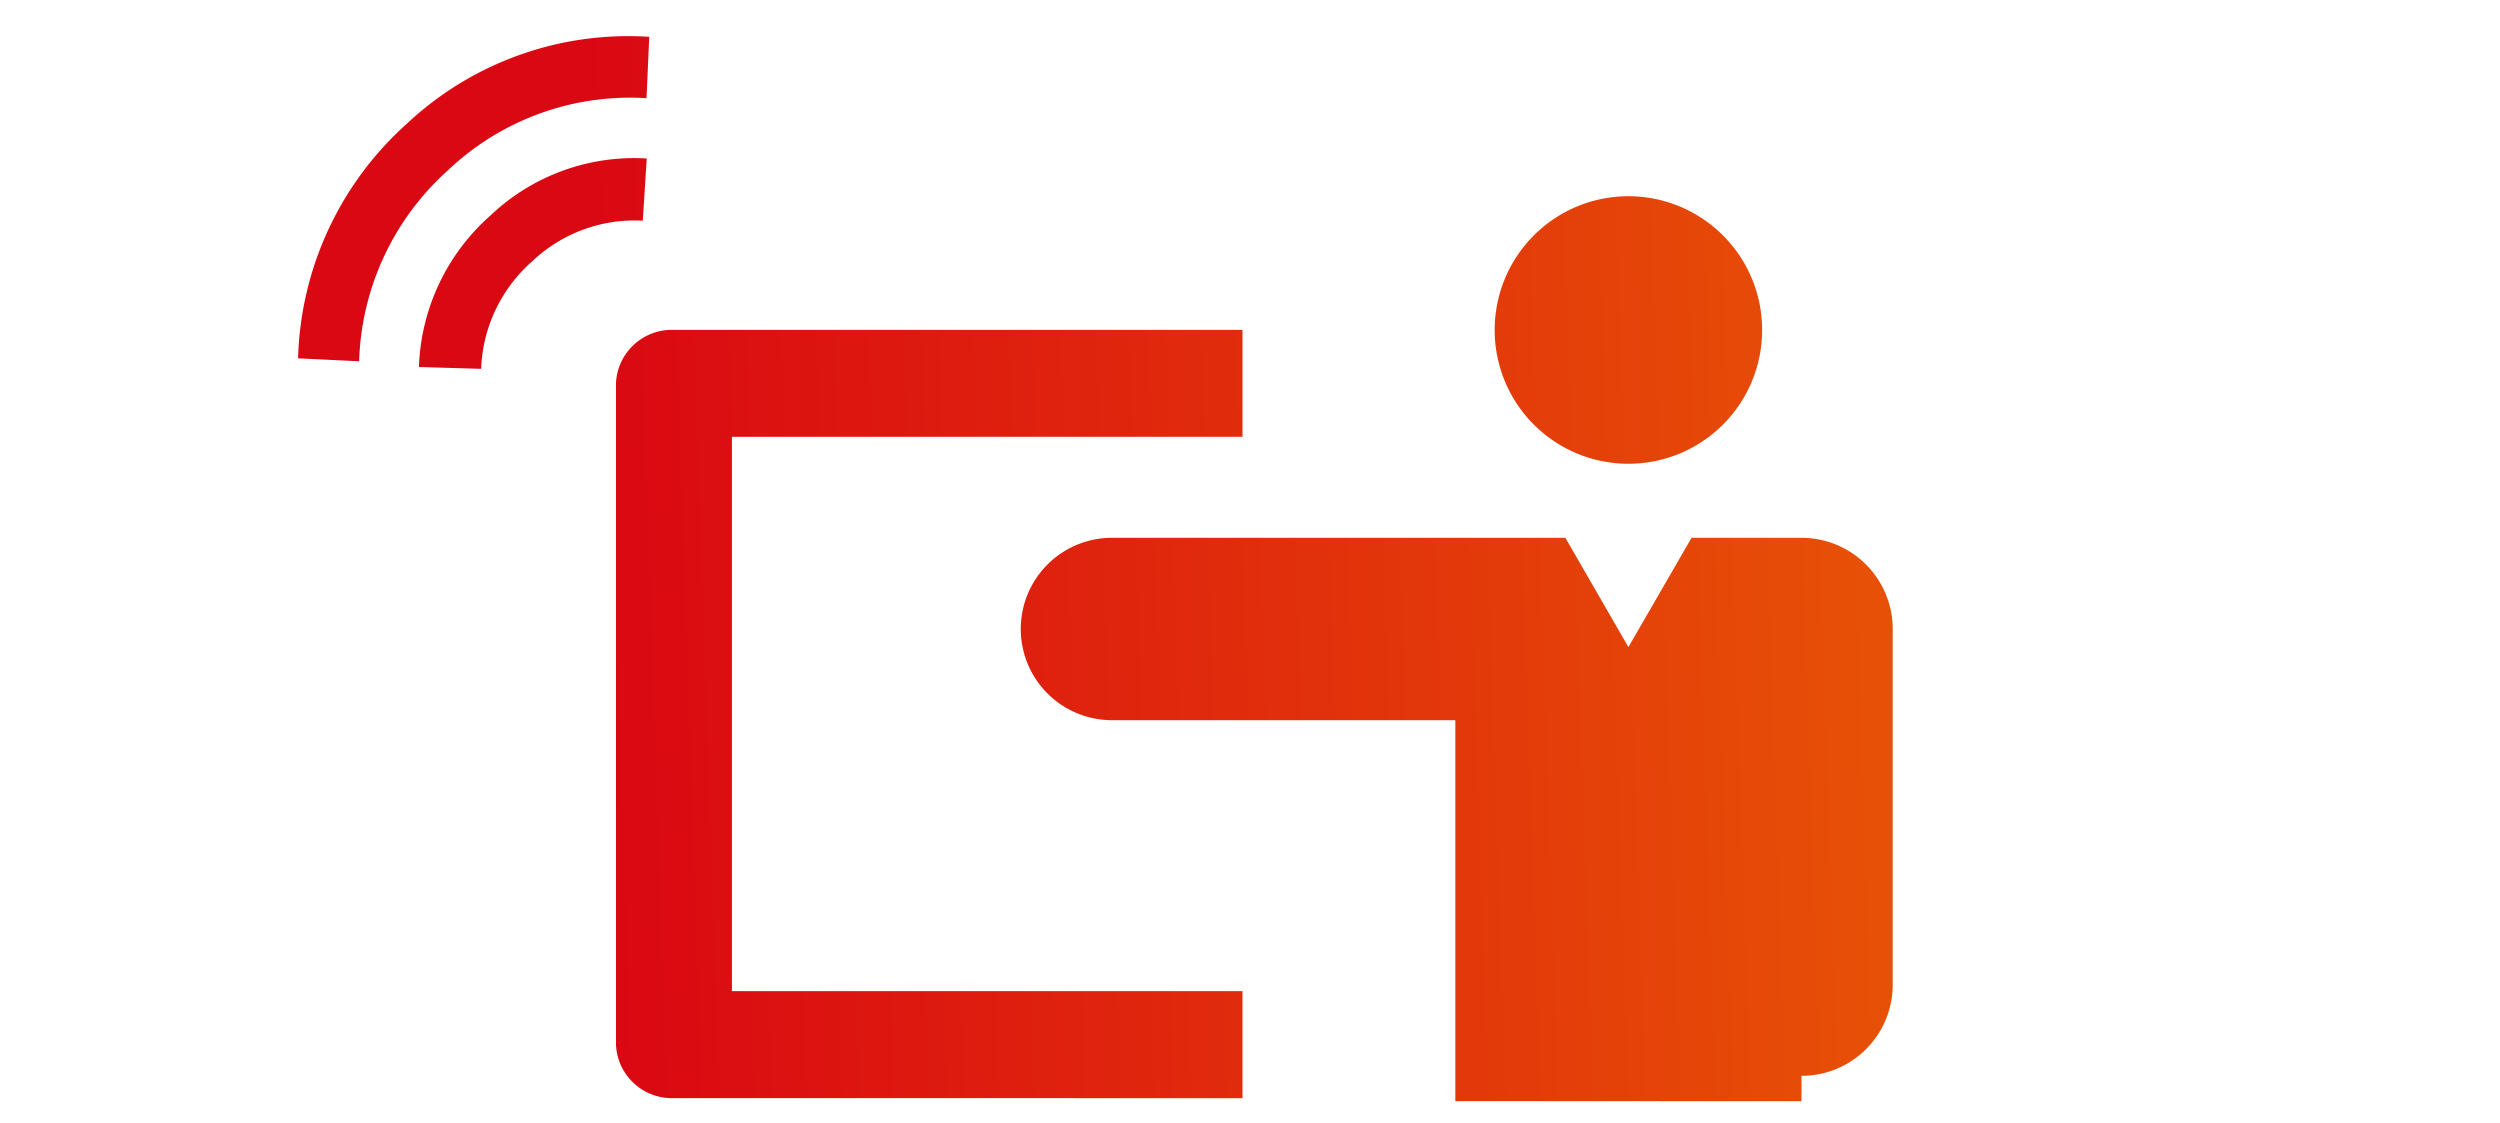
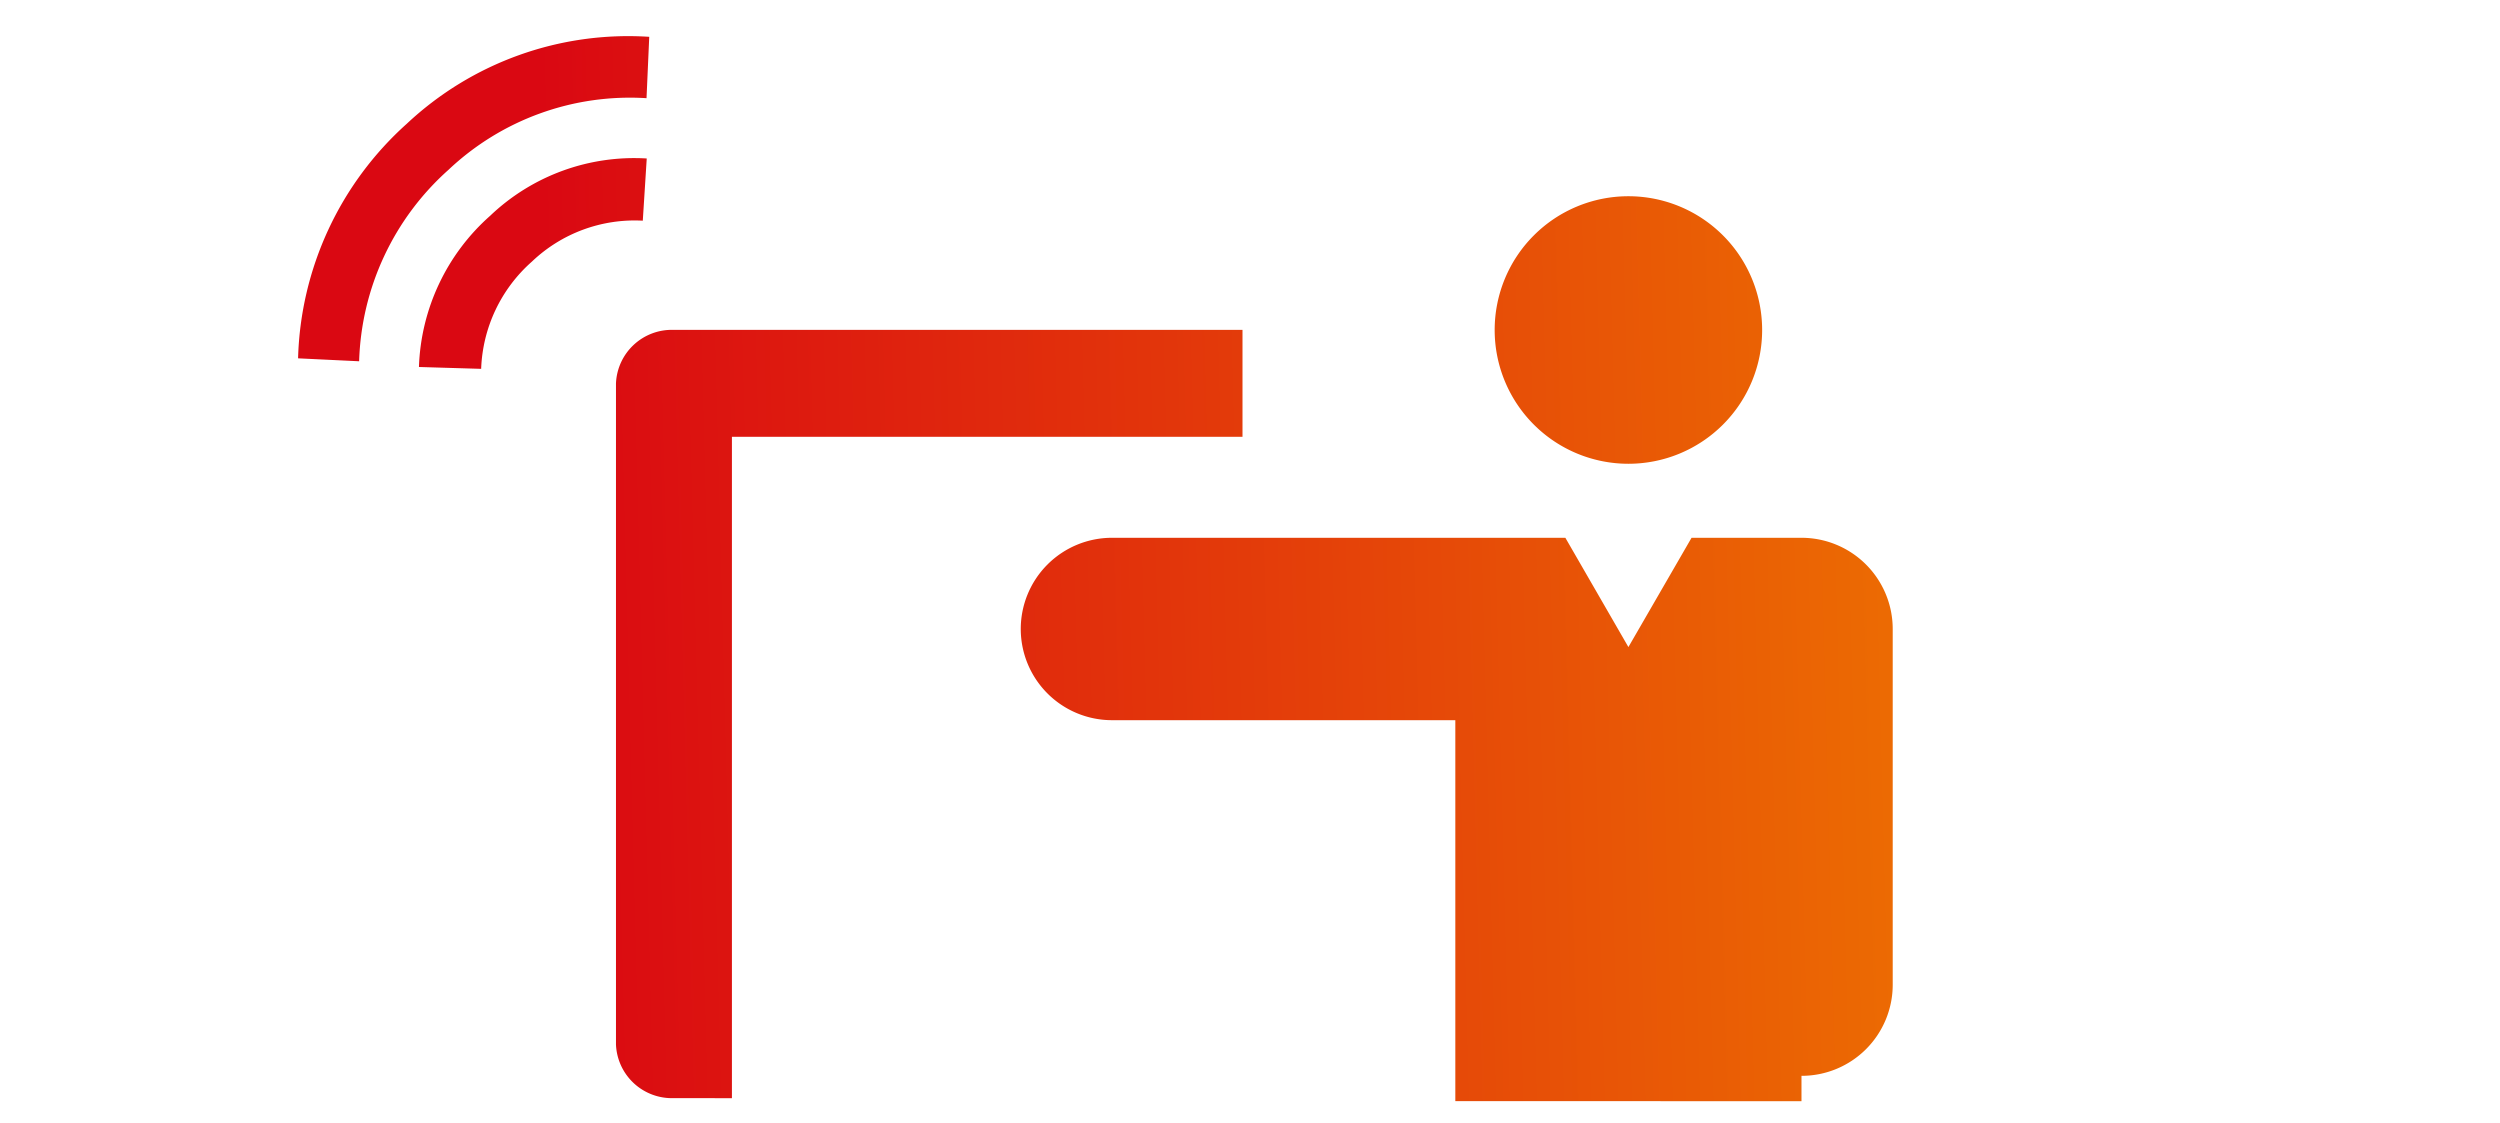
<svg xmlns="http://www.w3.org/2000/svg" width="69" height="31" viewBox="0 0 69 31">
  <defs>
    <style>.a{fill:none;opacity:0.364;}.b{stroke:rgba(0,0,0,0);stroke-miterlimit:10;fill:url(#a);}</style>
    <linearGradient id="a" x1="0.11" y1="0.625" x2="0.976" y2="0.612" gradientUnits="objectBoundingBox">
      <stop offset="0" stop-color="#da0812" />
      <stop offset="1" stop-color="#ef7c00" />
    </linearGradient>
  </defs>
  <g transform="translate(-240 -690)">
-     <rect class="a" width="69" height="31" transform="translate(240 690)" />
-     <path class="b" d="M-10320.061,29.391V18.877h-9.476a2.518,2.518,0,0,1-2.518-2.517,2.518,2.518,0,0,1,2.518-2.517h9.476v0h3.037l1.74,3.016,1.743-3.016h3.034v0a2.518,2.518,0,0,1,2.518,2.517v9.818a2.515,2.515,0,0,1-2.518,2.515v.7Zm-21.566-.083a1.544,1.544,0,0,1-1.6-1.478V9.581a1.542,1.542,0,0,1,1.6-1.476h15.692v2.951h-14.092v15.3h14.092v2.954Zm22.652-21.2a3.691,3.691,0,0,1,3.691-3.692,3.691,3.691,0,0,1,3.691,3.692,3.691,3.691,0,0,1-3.691,3.692A3.691,3.691,0,0,1-10318.975,8.106Zm-29.69,1.021a5.83,5.83,0,0,1,1.967-4.175,5.758,5.758,0,0,1,4.32-1.58l-.109,1.717a4.107,4.107,0,0,0-3.061,1.13,4.143,4.143,0,0,0-1.4,2.959Zm-3.336-.239a9.021,9.021,0,0,1,3-6.474,8.933,8.933,0,0,1,6.692-2.4l-.075,1.694a7.292,7.292,0,0,0-5.466,1.977,7.373,7.373,0,0,0-2.466,5.284Z" transform="translate(10600.228 691)" />
+     <path class="b" d="M-10320.061,29.391V18.877h-9.476a2.518,2.518,0,0,1-2.518-2.517,2.518,2.518,0,0,1,2.518-2.517h9.476v0h3.037l1.74,3.016,1.743-3.016h3.034v0a2.518,2.518,0,0,1,2.518,2.517v9.818a2.515,2.515,0,0,1-2.518,2.515v.7Zm-21.566-.083a1.544,1.544,0,0,1-1.6-1.478V9.581a1.542,1.542,0,0,1,1.6-1.476h15.692v2.951h-14.092v15.3v2.954Zm22.652-21.2a3.691,3.691,0,0,1,3.691-3.692,3.691,3.691,0,0,1,3.691,3.692,3.691,3.691,0,0,1-3.691,3.692A3.691,3.691,0,0,1-10318.975,8.106Zm-29.69,1.021a5.83,5.83,0,0,1,1.967-4.175,5.758,5.758,0,0,1,4.32-1.58l-.109,1.717a4.107,4.107,0,0,0-3.061,1.13,4.143,4.143,0,0,0-1.4,2.959Zm-3.336-.239a9.021,9.021,0,0,1,3-6.474,8.933,8.933,0,0,1,6.692-2.4l-.075,1.694a7.292,7.292,0,0,0-5.466,1.977,7.373,7.373,0,0,0-2.466,5.284Z" transform="translate(10600.228 691)" />
  </g>
</svg>